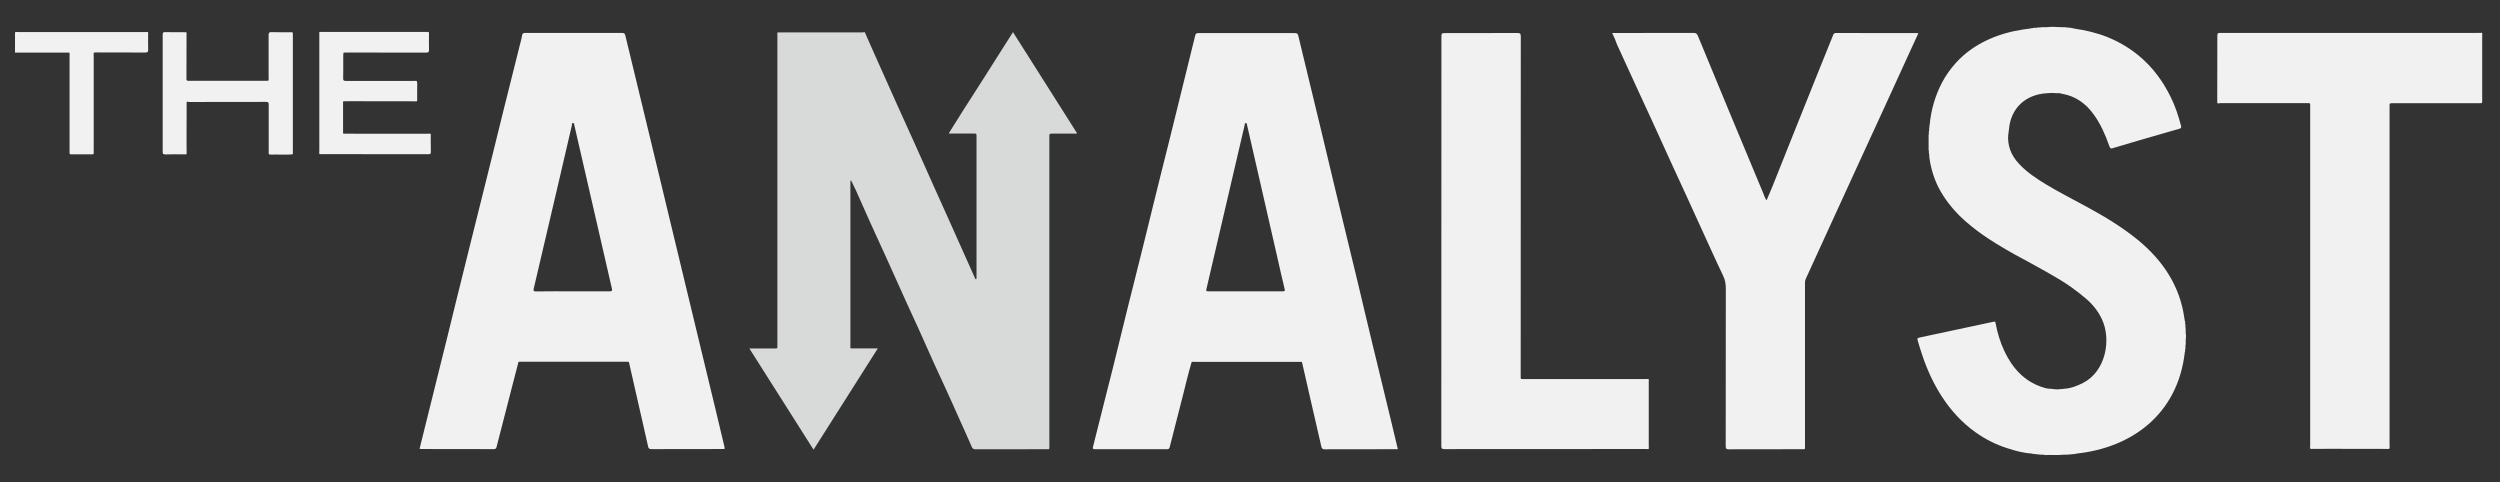
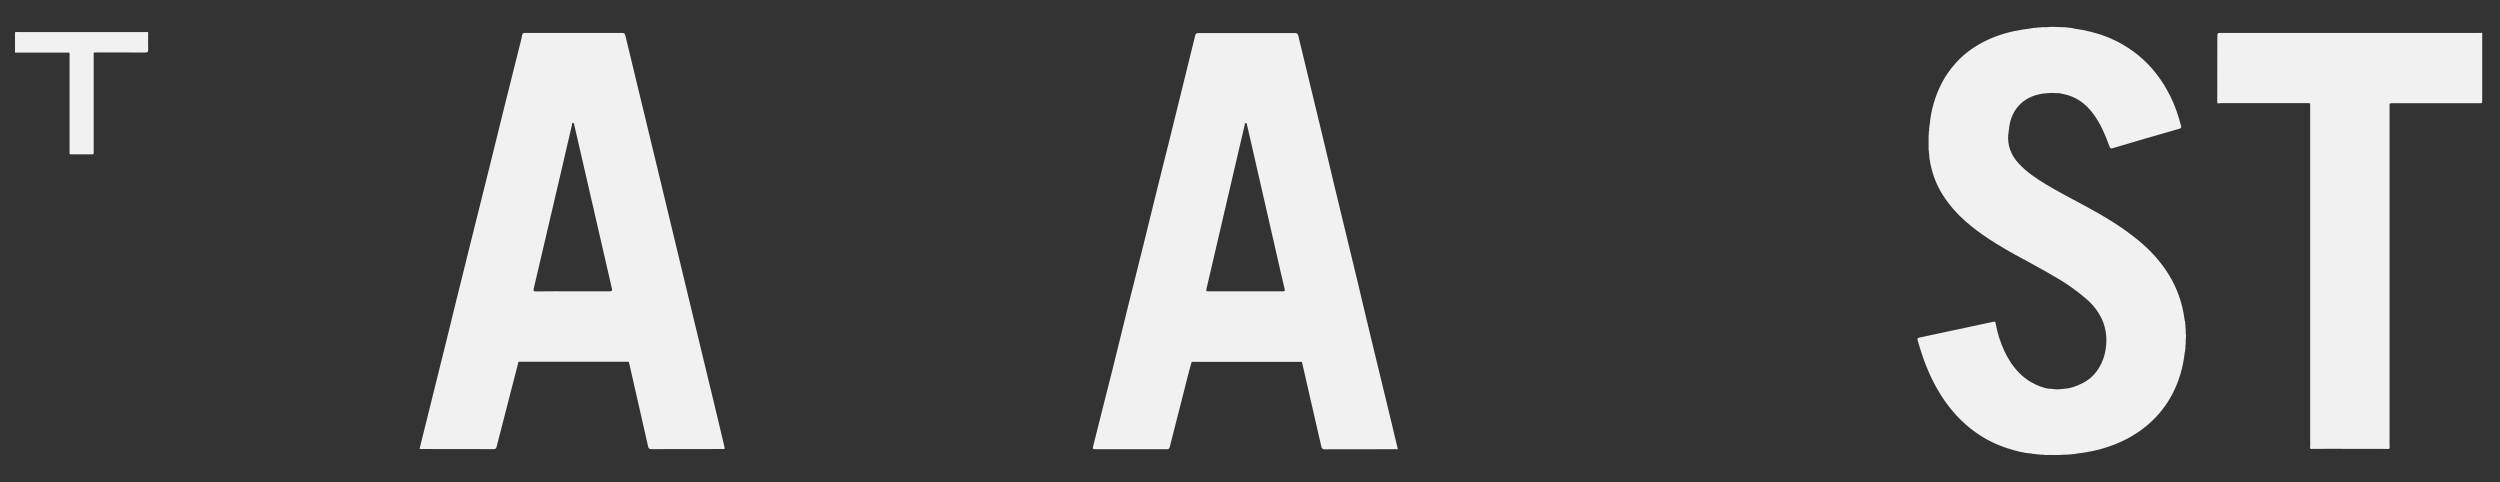
<svg xmlns="http://www.w3.org/2000/svg" version="1.1" id="Layer_1" x="0px" y="0px" viewBox="0 0 2598.5 501" style="enable-background:new 0 0 2598.5 501;" xml:space="preserve">
  <rect x="0" y="0" width="2598.5" height="501" fill="#333333" stroke="none" />
  <style type="text/css">
	.st0{fill:#EB6354;}
	.st1{fill:#1A1A1A;}
	.st2{fill:#232127;}
	.st3{opacity:0.7;fill:#232127;}
	.st4{fill:#FFFFFF;}
	.st5{fill:#D8D9D9;}
	.st6{fill:#F1F1F1;}
	.st7{opacity:0.8;fill:#EB6354;}
	.st8{fill:#EB5F59;}
	.st9{fill:#34AD72;}
	.st10{fill:#5D7078;}
	.st11{opacity:0.8;}
	.st12{clip-path:url(#SVGID_2_);}
	.st13{fill:#09268E;}
	.st14{clip-path:url(#SVGID_4_);}
	.st15{fill:#4071B6;}
	.st16{opacity:0.6;}
	.st17{opacity:0.8;fill:#232127;}
	.st18{opacity:0.5;}
	.st19{opacity:0.8;fill:#09268E;}
	.st20{fill:#0071BC;}
	.st21{opacity:0.8;fill:#0071BC;}
	.st22{opacity:0.9;}
	.st23{clip-path:url(#SVGID_6_);}
	.st24{clip-path:url(#SVGID_8_);}
	.st25{fill:#29ABE2;}
	.st26{opacity:0.95;fill:#1A1A1A;}
	.st27{clip-path:url(#SVGID_10_);}
	.st28{clip-path:url(#SVGID_12_);}
	.st29{fill:url(#SVGID_13_);}
	.st30{opacity:0.8;fill:#FFFFFF;}
	.st31{opacity:0.85;}
	.st32{clip-path:url(#SVGID_15_);}
	.st33{clip-path:url(#SVGID_17_);}
	.st34{clip-path:url(#SVGID_19_);}
	.st35{clip-path:url(#SVGID_21_);}
	.st36{fill:url(#SVGID_22_);}
	.st37{fill:#F9F7F7;}
	.st38{fill:none;stroke:#0071BC;stroke-width:2;stroke-miterlimit:10;}
	.st39{opacity:0.8;fill:#1A1A1A;}
	.st40{clip-path:url(#SVGID_24_);}
	.st41{clip-path:url(#SVGID_26_);}
	.st42{fill:none;stroke:#29ABE2;stroke-width:2;stroke-miterlimit:10;}
	.st43{clip-path:url(#SVGID_28_);}
	.st44{clip-path:url(#SVGID_30_);}
	.st45{opacity:0.7;}
	.st46{opacity:0.8;fill:#29ABE2;}
	.st47{fill:none;stroke:url(#SVGID_31_);stroke-miterlimit:10;}
	.st48{fill:none;stroke:url(#SVGID_32_);stroke-miterlimit:10;}
	.st49{fill:none;stroke:url(#SVGID_33_);stroke-miterlimit:10;}
	.st50{fill:url(#SVGID_34_);}
	.st51{clip-path:url(#SVGID_36_);}
	.st52{clip-path:url(#SVGID_38_);}
	.st53{clip-path:url(#SVGID_40_);}
	.st54{clip-path:url(#SVGID_42_);}
	.st55{clip-path:url(#SVGID_44_);}
	.st56{clip-path:url(#SVGID_46_);}
	.st57{clip-path:url(#SVGID_48_);}
	.st58{clip-path:url(#SVGID_50_);}
	.st59{fill:#FCFAFA;}
	.st60{opacity:0.8;fill:#FCFAFA;}
	.st61{clip-path:url(#SVGID_52_);}
	.st62{clip-path:url(#SVGID_54_);}
	.st63{clip-path:url(#SVGID_56_);}
	.st64{clip-path:url(#SVGID_58_);}
	.st65{clip-path:url(#SVGID_60_);}
	.st66{clip-path:url(#SVGID_62_);}
</style>
  <g>
    <path class="st6" d="M72,54.7c-18.8,0-37.6,0-56.4,0c0-7,0-14.1,0-21.1c1-0.5,2.1-0.3,3.1-0.3c44.1,0,88.3,0,132.4,0   c1,0,2.1-0.5,2.9,0.4c0,5.9-0.2,11.8,0,17.7c0.1,2.4-0.5,3.2-3.1,3.2c-16.6-0.1-33.2-0.1-49.8-0.1c-1.1,0-2.3,0.1-3.4,0.1   c-0.6,1.1-0.3,2.2-0.3,3.4c0,32.9,0,65.9,0,98.8c0,4.1,0.4,3.6-3.7,3.6c-5.9,0-11.8,0-17.7,0c-4.1,0-3.7,0.5-3.7-3.6   c0-32.9,0-65.9,0-98.8C72.3,56.9,72.6,55.8,72,54.7z" />
-     <path class="st5" d="M899,33.7c3.5,7.9,6.9,15.9,10.5,23.8c7.2,16.1,14.4,32.2,21.6,48.3c7,15.7,14.1,31.3,21.2,46.9   c6,13.4,12,26.9,18,40.3c5.4,12.1,10.8,24.1,16.3,36.2c8.1,18,16.1,36.1,24.2,54.1c0.9,2,1.8,3.9,2.6,5.8c0.3,0.6,0.4,1.3,1.3,1   c0.5-0.9,0.3-1.9,0.3-2.8c0-48.4,0-96.9,0-145.3c0-3.2,0-3.2-3.2-3.2c-7.6,0-15.2,0-22.8,0c-0.9,0-1.9,0.3-2.8-0.3   c5.2-8.2,10.3-16.5,15.5-24.7c6.6-10.3,13.2-20.6,19.8-30.9c8.6-13.5,17.1-27,25.7-40.5c1.8-2.9,3.7-5.8,5.7-9   c22.3,35.2,44.5,70.1,66.6,105.1c-0.8,0.7-1.8,0.4-2.7,0.4c-7.9,0-15.8,0.1-23.7,0c-1.9,0-2.6,0.5-2.4,2.4c0.1,0.7,0,1.3,0,2   c0,106.7,0,213.4,0,320c0,1.2,0.3,2.5-0.3,3.6c-25.4,0-50.9,0-76.3,0.1c-2.2,0-3.2-0.6-4.1-2.7c-3.7-8.7-7.7-17.2-11.5-25.8   c-5.3-11.8-10.5-23.6-15.9-35.3c-3.9-8.6-7.9-17.1-11.8-25.6c-5.2-11.6-10.4-23.3-15.6-34.9c-4.1-9.1-8.4-18.1-12.5-27.2   c-6.8-15.1-13.6-30.2-20.4-45.3c-5.8-12.8-11.7-25.5-17.5-38.3c-5.1-11.3-10-22.6-15.1-33.9c-1.6-3.5-3.3-6.8-5-10.3   c-0.6,0-0.8,0.4-0.8,0.9c0,0.9,0,1.7,0,2.6c0,55.8,0,111.7,0,167.5c0,1.1-0.3,2.3,0.3,3.4c9.2,0,18.4,0,28.2,0   c-22.3,35.2-44.4,70-66.8,105.3c-22.3-35.1-44.4-70-66.7-105.2c4.5,0,8.9,0,13.3,0c4.7,0,9.3,0,14,0c1.3,0,2-0.3,1.8-1.7   c-0.1-0.4,0-0.8,0-1.1c0-107.8,0-215.6,0-323.3c0-0.7,0-1.3-0.1-2c0.6-0.7,1.4-0.4,2.1-0.4c28.9,0,57.9,0,86.8,0   C897.5,33.4,898.3,33.2,899,33.7z" />
    <path class="st6" d="M2155.8,29.7c12.1,1.7,23.9,4.5,35.3,9.1c11.4,4.7,21.9,10.9,31.5,18.7c14.6,11.9,25.5,26.7,33.7,43.5   c4.7,9.5,8,19.6,10.7,29.9c0.5,2-0.2,2.5-1.7,2.9c-13.9,4-27.7,8-41.6,12c-8.8,2.6-17.6,5.2-26.3,7.8c-3.8,1.2-3.9,1.1-5.3-2.7   c-4.1-11.5-9-22.6-16.3-32.5c-8.1-11-18.6-18.5-32.3-20.9c-1.7-0.3-3.4-1-5.2-0.6c-3.5-0.4-7-0.4-10.5,0   c-21.4,1.1-38.1,14.5-39.8,38.7c-0.6,1.1,0.2,2.5-0.6,3.6c-1.1,11.9,2.8,22,10.9,30.8c8.2,8.9,18.2,15.5,28.4,21.7   c13.9,8.4,28.5,15.7,42.7,23.5c18.4,10,36.3,20.8,52.6,34.1c12.7,10.4,23.8,22.3,32.4,36.4c8.4,13.8,13.8,28.8,16,44.8   c0.1,1,0.3,2,0.5,3.1c0.8,1.1-0.1,2.5,0.6,3.6c0,1.1,0.1,2.2,0.1,3.3c0.6,2.5-0.2,5.1,0.5,7.5c0,1,0,2.1,0,3.1   c-0.7,2.7,0.2,5.4-0.5,8.1c0,1.1-0.1,2.2-0.1,3.3c-0.7,1.1,0.2,2.5-0.6,3.5c-7.3,65-55.6,99.3-112.2,105.4c-0.9,0.7-2.1,0-3,0.6   c-0.7,0-1.4,0-2.1,0c-1.3,0.8-2.8-0.1-4.2,0.6c-1.5,0-2.9,0-4.4,0c-5.9,0.7-11.9,0.1-17.8,0.3c-0.9,0-1.9,0.3-2.8-0.3   c-1.3,0-2.6,0-3.8,0c-1.1-0.6-2.5,0.2-3.6-0.6c-0.7,0-1.4,0-2.1,0c-0.9-0.6-2.1,0.2-3-0.6c-8.7-0.5-17.1-2.8-25.4-5.5   c-11.9-3.8-23.1-9.4-33.3-16.7c-14.2-10.2-25.8-22.9-35.2-37.6c-8.2-12.8-14.6-26.6-19.5-41c-1.9-5.6-3.7-11.2-5.3-16.9   c-0.6-2,0-2.4,1.7-2.8c10.6-2.2,21.2-4.5,31.8-6.8c15.1-3.2,30.3-6.4,45.4-9.7c1.7-0.4,1.9,0.1,2.1,1.5c1.9,10,4.8,19.7,9.1,28.9   c8.2,17.3,20.1,31.1,38.9,37.4c3.2,1.1,6.5,2.1,10,1.9c1.3,0.7,2.8-0.2,4.1,0.6c1.3,0,2.6,0,4,0c1.5-0.8,3.2,0.1,4.7-0.6   c7.2-0.3,13.8-2.9,20.1-6.1c23.7-12,29.8-45.3,19.4-66.7c-4-8.3-9.6-15.3-16.8-21.3c-4.9-4.1-9.9-8.1-15.2-11.8   c-7.4-5.2-15.2-9.8-23.1-14.3c-7.9-4.5-16-8.9-24-13.3c-0.6-0.7-1.6-0.7-2.3-1.2c-12.7-6.8-25.2-14-37.2-21.9   c-8.1-5.4-15.9-11.3-23.3-17.8c-8.8-7.7-16.4-16.4-22.7-26.2c-6.8-10.4-11.2-21.8-13.6-34.1c-0.6-3.1-1.1-6.2-1.1-9.4   c-0.8-1.3,0.1-2.8-0.6-4.1c0-5.2,0-10.5,0-15.7c0.7-1.5-0.3-3.2,0.6-4.7c0-0.9,0-1.8,0-2.7c0.6-0.9-0.1-2,0.5-3   c1.4-15.4,5.6-30,12.7-43.7c3.9-7.5,8.8-14.4,14.6-20.8c9.1-10.1,20-17.7,32.2-23.5c11.8-5.6,24.3-9.1,37.3-11.1   c2.9-0.4,5.8-0.8,8.7-1.2c0.9-0.7,2.1,0,3-0.6c0.9,0,1.8,0,2.7,0c1.5-0.8,3.2,0.1,4.7-0.6c1.8,0,3.7,0,5.5,0   c4.6-0.6,9.1-0.4,13.7-0.1c1.9,0,3.7,0.1,5.6,0.1c1.3,0.6,2.9-0.2,4.2,0.6c0.7,0,1.4,0,2.1,0C2153.7,29.7,2154.9,29,2155.8,29.7z" />
-     <path class="st6" d="M1675.7,34.3c2.2,0,3.8,0,5.4,0c26.4,0,52.8,0,79.2-0.1c2.6,0,3.6,0.9,4.5,3.1c11,26.7,22,53.3,33.1,80   c11.6,27.9,23.2,55.7,34.8,83.5c1,2.4,1.6,5,3.5,7.4c2.1-4.9,4.1-9.5,6-14.2c6-14.9,11.9-29.9,17.9-44.9   c9.5-23.7,19-47.4,28.5-71.1c5.5-13.8,11.1-27.6,16.7-41.4c0.5-1.3,1.1-2.3,3-2.3c28.3,0.1,56.6,0.1,84.9,0.1   c0.2,0,0.4,0.1,0.7,0.2c-2.4,5.3-4.8,10.5-7.2,15.7c-9.3,20.4-18.7,40.8-28,61.2c-10.8,23.6-21.6,47.1-32.5,70.7   c-9.3,20.3-18.6,40.6-27.9,60.9c-7.2,15.7-14.3,31.3-21.5,47c-0.6,1.3-0.7,2.5-0.7,3.9c0,56.4,0,112.8,0,169.3   c0,4.1,0.5,3.6-3.7,3.6c-25.2,0-50.3,0-75.5,0.1c-2.7,0-3.2-0.8-3.2-3.3c0.1-54.6,0-109.2,0.1-163.8c0-4.7-0.7-8.9-2.7-13.1   c-4.9-10.2-9.6-20.5-14.3-30.8c-7.8-17.1-15.6-34.2-23.4-51.3c-4.7-10.2-9.4-20.4-14.1-30.6c-7.6-16.7-15.2-33.5-22.9-50.2   c-4.6-10-9.3-20-13.9-30.1c-7.3-15.9-14.5-31.8-21.8-47.6C1679.4,42.2,1677.7,38.5,1675.7,34.3z" />
    <path class="st6" d="M2304.6,106.9c0-22.7,0.1-45.4,0.1-68.1c0-4.6,0-4.6,4.4-4.6c89,0,178.1,0,267.1,0c1.1,0,2.3-0.1,3.4-0.1   c0.9,0.8,0.4,1.8,0.4,2.7c0,22.5,0,45,0,67.5c0,3,0,3-3.1,3c-30,0-60,0-90,0c-3.2,0-3.2,0-3.2,3.2c0,117.5,0,235.1,0,352.6   c0,1.2,0.5,2.4-0.5,3.5c-20.8,0-41.5-0.1-62.3-0.1c-6.4,0-12.9,0.1-19.3,0.1c-0.9-1.1-0.4-2.3-0.4-3.5c0-117.3,0-234.6,0-351.9   c0-0.8,0-1.5,0-2.3c0.1-1.2-0.4-1.8-1.6-1.7c-0.7,0.1-1.3,0-2,0c-30,0-60,0-90,0C2306.5,107.4,2305.4,107.9,2304.6,106.9z" />
-     <path class="st6" d="M1713.3,466.8c-1.1,0-2.3-0.1-3.4-0.1c-69.4,0-138.9,0-208.3,0.1c-2.6,0-3.5-0.4-3.5-3.3   c0.1-141.4,0.1-282.9,0.1-424.3c0-4.8,0-4.8,4.8-4.8c24.7,0,49.4,0,74.1-0.1c2.8,0,3.6,0.6,3.6,3.5c-0.1,117.3-0.1,234.6-0.1,351.9   c0,4.8-0.6,4.3,4.2,4.3c41.8,0,83.6,0,125.4,0c1,0,2.1-0.1,3.1-0.1c0.8,0.7,0.4,1.6,0.4,2.4c0,22.7,0,45.4,0,68.1   C1713.8,465.2,1714.2,466.1,1713.3,466.8z" />
-     <path class="st6" d="M445.9,33.8c0,5.9-0.2,11.8,0,17.7c0.1,2.5-0.5,3.2-3.1,3.2c-27.4-0.1-54.9-0.1-82.3-0.1   c-1.1,0-2.3,0.1-3.4,0.1c-0.6,2.8-0.2,5.7-0.3,8.5c-0.1,6.1,0.1,12.2-0.1,18.2c-0.1,2.1,0.6,2.7,2.7,2.7c23.7-0.1,47.3-0.1,71,0   c1,0,2.1-0.3,3,0.3l-0.1-0.1c0.7,2.8,0.2,5.6,0.3,8.4c0.1,3.5,0,7,0,10.5c0,0.7,0.4,1.5-0.5,2.1c-23.6,0-47.2-0.1-70.8-0.1   c-1.8,0-3.6,0.1-5.4,0.1c-0.5,0.8-0.3,1.7-0.3,2.5c0,9.5,0,19.1,0,28.6c0,0.8-0.2,1.7,0.3,2.5c5.7,0,11.4,0.1,17.1,0.1   c23.5,0,47,0,70.5,0c0.9,0,1.9-0.1,2.8-0.1c0.8,0.6,0.4,1.4,0.4,2.1c0,5.6,0,11.2,0.1,16.8c0,1.8-0.3,2.5-2.3,2.5   c-37.3-0.1-74.6,0-111.9-0.1c-0.6,0-1.4,0.3-1.8-0.5c0-1.5,0.1-3,0.1-4.5c0-39.5,0-79,0-118.4c0-1-0.1-2.1-0.1-3.1   c0.7-0.9,1.8-0.5,2.6-0.5c36.2,0,72.4,0,108.6,0C444.1,33.4,445.1,32.9,445.9,33.8z" />
-     <path class="st6" d="M194,106c0,13.8-0.1,27.6-0.1,41.5c0,4.2,0.1,8.3,0.1,12.5c-0.7,0.9-1.6,0.4-2.4,0.4c-6.6,0-13.1-0.1-19.7,0.1   c-2,0-2.8-0.4-2.8-2.6c0.1-40.6,0.1-81.3,0-121.9c0-1.9,0.4-2.7,2.5-2.6c6.8,0.1,13.7,0,20.5,0.1c0.6,0,1.4-0.3,1.8,0.4   c0,15.9,0,31.9-0.1,47.8c0,1.7,0.5,2.5,2.3,2.3c0.9-0.1,1.9,0,2.8,0c25.5,0,51,0,76.6,0c1.1,0,2.3-0.1,3.4-0.1c0.6-1,0.3-2,0.3-3.1   c0-14.8,0.1-29.6,0-44.4c0-2.3,0.6-3.1,3-3c6.5,0.2,12.9,0.1,19.4,0.1c0.8,0,1.7-0.2,2.5,0.3l0,0c0.5,0.9,0.3,1.9,0.3,2.8   c0,40.3,0,80.6,0,121c0,0.9,0.2,1.9-0.3,2.8l0,0c-5.9,0.6-11.8,0.2-17.8,0.2c-2.2,0-4.5,0.4-6.7-0.2l0,0c-0.5-1-0.3-2.1-0.3-3.1   c0-16.2-0.1-32.5,0-48.7c0-2.1-0.6-2.7-2.7-2.7c-26.8,0.1-53.6,0-80.4,0.1C195.4,105.7,194.7,105.5,194,106z" />
    <path class="st6" d="M1445.9,437.5c-6.5-27.1-13.2-54.2-19.7-81.3c-4.9-20.1-9.6-40.3-14.4-60.4c-7.9-32.5-15.8-65.1-23.6-97.6   c-4.9-20.2-9.7-40.5-14.5-60.7c-8.1-33.4-16.2-66.7-24.2-100.1c-0.5-2-1-3-3.4-3c-33.5,0.1-67.1,0.1-100.6,0   c-1.9,0-2.7,0.5-3.2,2.5c-3.4,14.2-7,28.4-10.5,42.6c-5.4,22-10.8,44.1-16.3,66.1c-5.7,23-11.6,45.9-17.2,69   c-6.1,25.5-12.6,50.8-18.9,76.3c-4.9,19.7-10,39.4-14.7,59.2c-5.2,21.7-10.7,43.3-16.2,64.9c-4.1,16.3-8.2,32.6-12.3,48.9   c-0.5,1.8-0.8,3,2,3c24.9-0.1,49.8-0.1,74.7,0c1.8,0,2.5-0.6,2.9-2.2c4.6-18.1,9.2-36.3,13.9-54.4c2.9-11.3,5.5-22.8,8.9-34   c0.8-0.4,1.7-0.2,2.5-0.2c36.6,0,73.2,0,109.7,0c0.8,0,1.7-0.2,2.5,0.3c2.9,12.7,5.8,25.4,8.7,38.2c3.8,16.5,7.6,33,11.4,49.6   c0.5,2.1,1.4,2.8,3.6,2.8c24.4-0.1,48.8-0.1,73.2-0.1c0.8,0,1.7,0,2.7,0C1450.5,456.8,1448.2,447.1,1445.9,437.5z M1333.1,302.8   c-12.9-0.1-25.8,0-38.7,0c-12.4,0-24.9,0-37.3,0c-3.7,0-3.7,0-2.9-3.4c3.6-15.3,7.1-30.6,10.7-45.9c7-30,14-60.1,21-90.1   c2.6-11.1,5.2-22.3,7.8-33.4c0.2-0.8-0.1-2,1.1-2.1c1.3-0.1,1.2,1.2,1.4,2.1c4.8,20.7,9.5,41.3,14.2,62   c5.8,25.4,11.6,50.7,17.4,76.1c2.4,10.7,4.8,21.4,7.4,32.1C1335.9,302.4,1335.3,302.8,1333.1,302.8z" />
    <path class="st6" d="M752.9,464c-2.9-12.1-5.7-24.1-8.6-36.1c-7.6-31.6-15.3-63.2-22.9-94.9c-4.3-17.8-8.6-35.7-12.9-53.5   c-7.1-29.5-14.2-59-21.3-88.5c-5.1-21.1-10.1-42.3-15.3-63.4C664.6,97.3,657.3,67.2,650,37c-0.5-2.3-1.5-2.8-3.7-2.8   c-8.5,0.1-16.9,0-25.4,0c-24.9,0-49.8,0-74.7,0c-2.1,0-3.3,0.3-3.6,2.8c-0.5,3.5-1.6,6.9-2.4,10.3c-5.8,23.2-11.6,46.3-17.4,69.5   c-6.4,25.9-12.7,51.8-19.2,77.6c-4.6,18.6-9.3,37.1-13.9,55.7c-5.3,21.4-10.6,42.7-15.9,64.1c-2.9,11.8-5.8,23.7-8.7,35.5   c-5,20.3-10.1,40.5-15.1,60.8c-4.6,18.6-9.2,37.2-13.9,56c0.9,0.1,1.5,0.2,2.2,0.2c25,0,50,0,74.9,0.1c2,0,2.6-0.8,3-2.5   c4.5-17.8,9.1-35.6,13.7-53.3c3-11.6,6-23.2,9-34.8c0.8-0.4,1.7-0.2,2.5-0.2c36.6,0,73.2,0,109.8,0c0.8,0,1.7-0.2,2.5,0.3   c1.6,6.9,3.1,13.8,4.7,20.7c3.5,15.2,6.9,30.5,10.4,45.7c1.6,7.2,3.3,14.4,4.9,21.6c0.4,2,1.5,2.5,3.5,2.5   c24.4-0.1,48.8-0.1,73.2-0.1c0.8,0,1.7,0,2.7,0C753.2,465.6,753.1,464.8,752.9,464z M633.7,302.8c-12.8-0.1-25.6,0-38.5,0   c-12.6,0-25.3-0.1-37.9,0.1c-2.6,0-3.1-0.5-2.5-3.1c9.3-39.4,18.5-78.9,27.7-118.3c4-17.1,7.9-34.1,11.9-51.2   c0.2-0.9-0.2-2.5,1.2-2.5c1.2,0,1.2,1.5,1.4,2.5c4.7,20.6,9.5,41.1,14.2,61.7c8.3,36,16.5,72,24.8,107.9   C636.6,302.3,636,302.8,633.7,302.8z" />
  </g>
</svg>